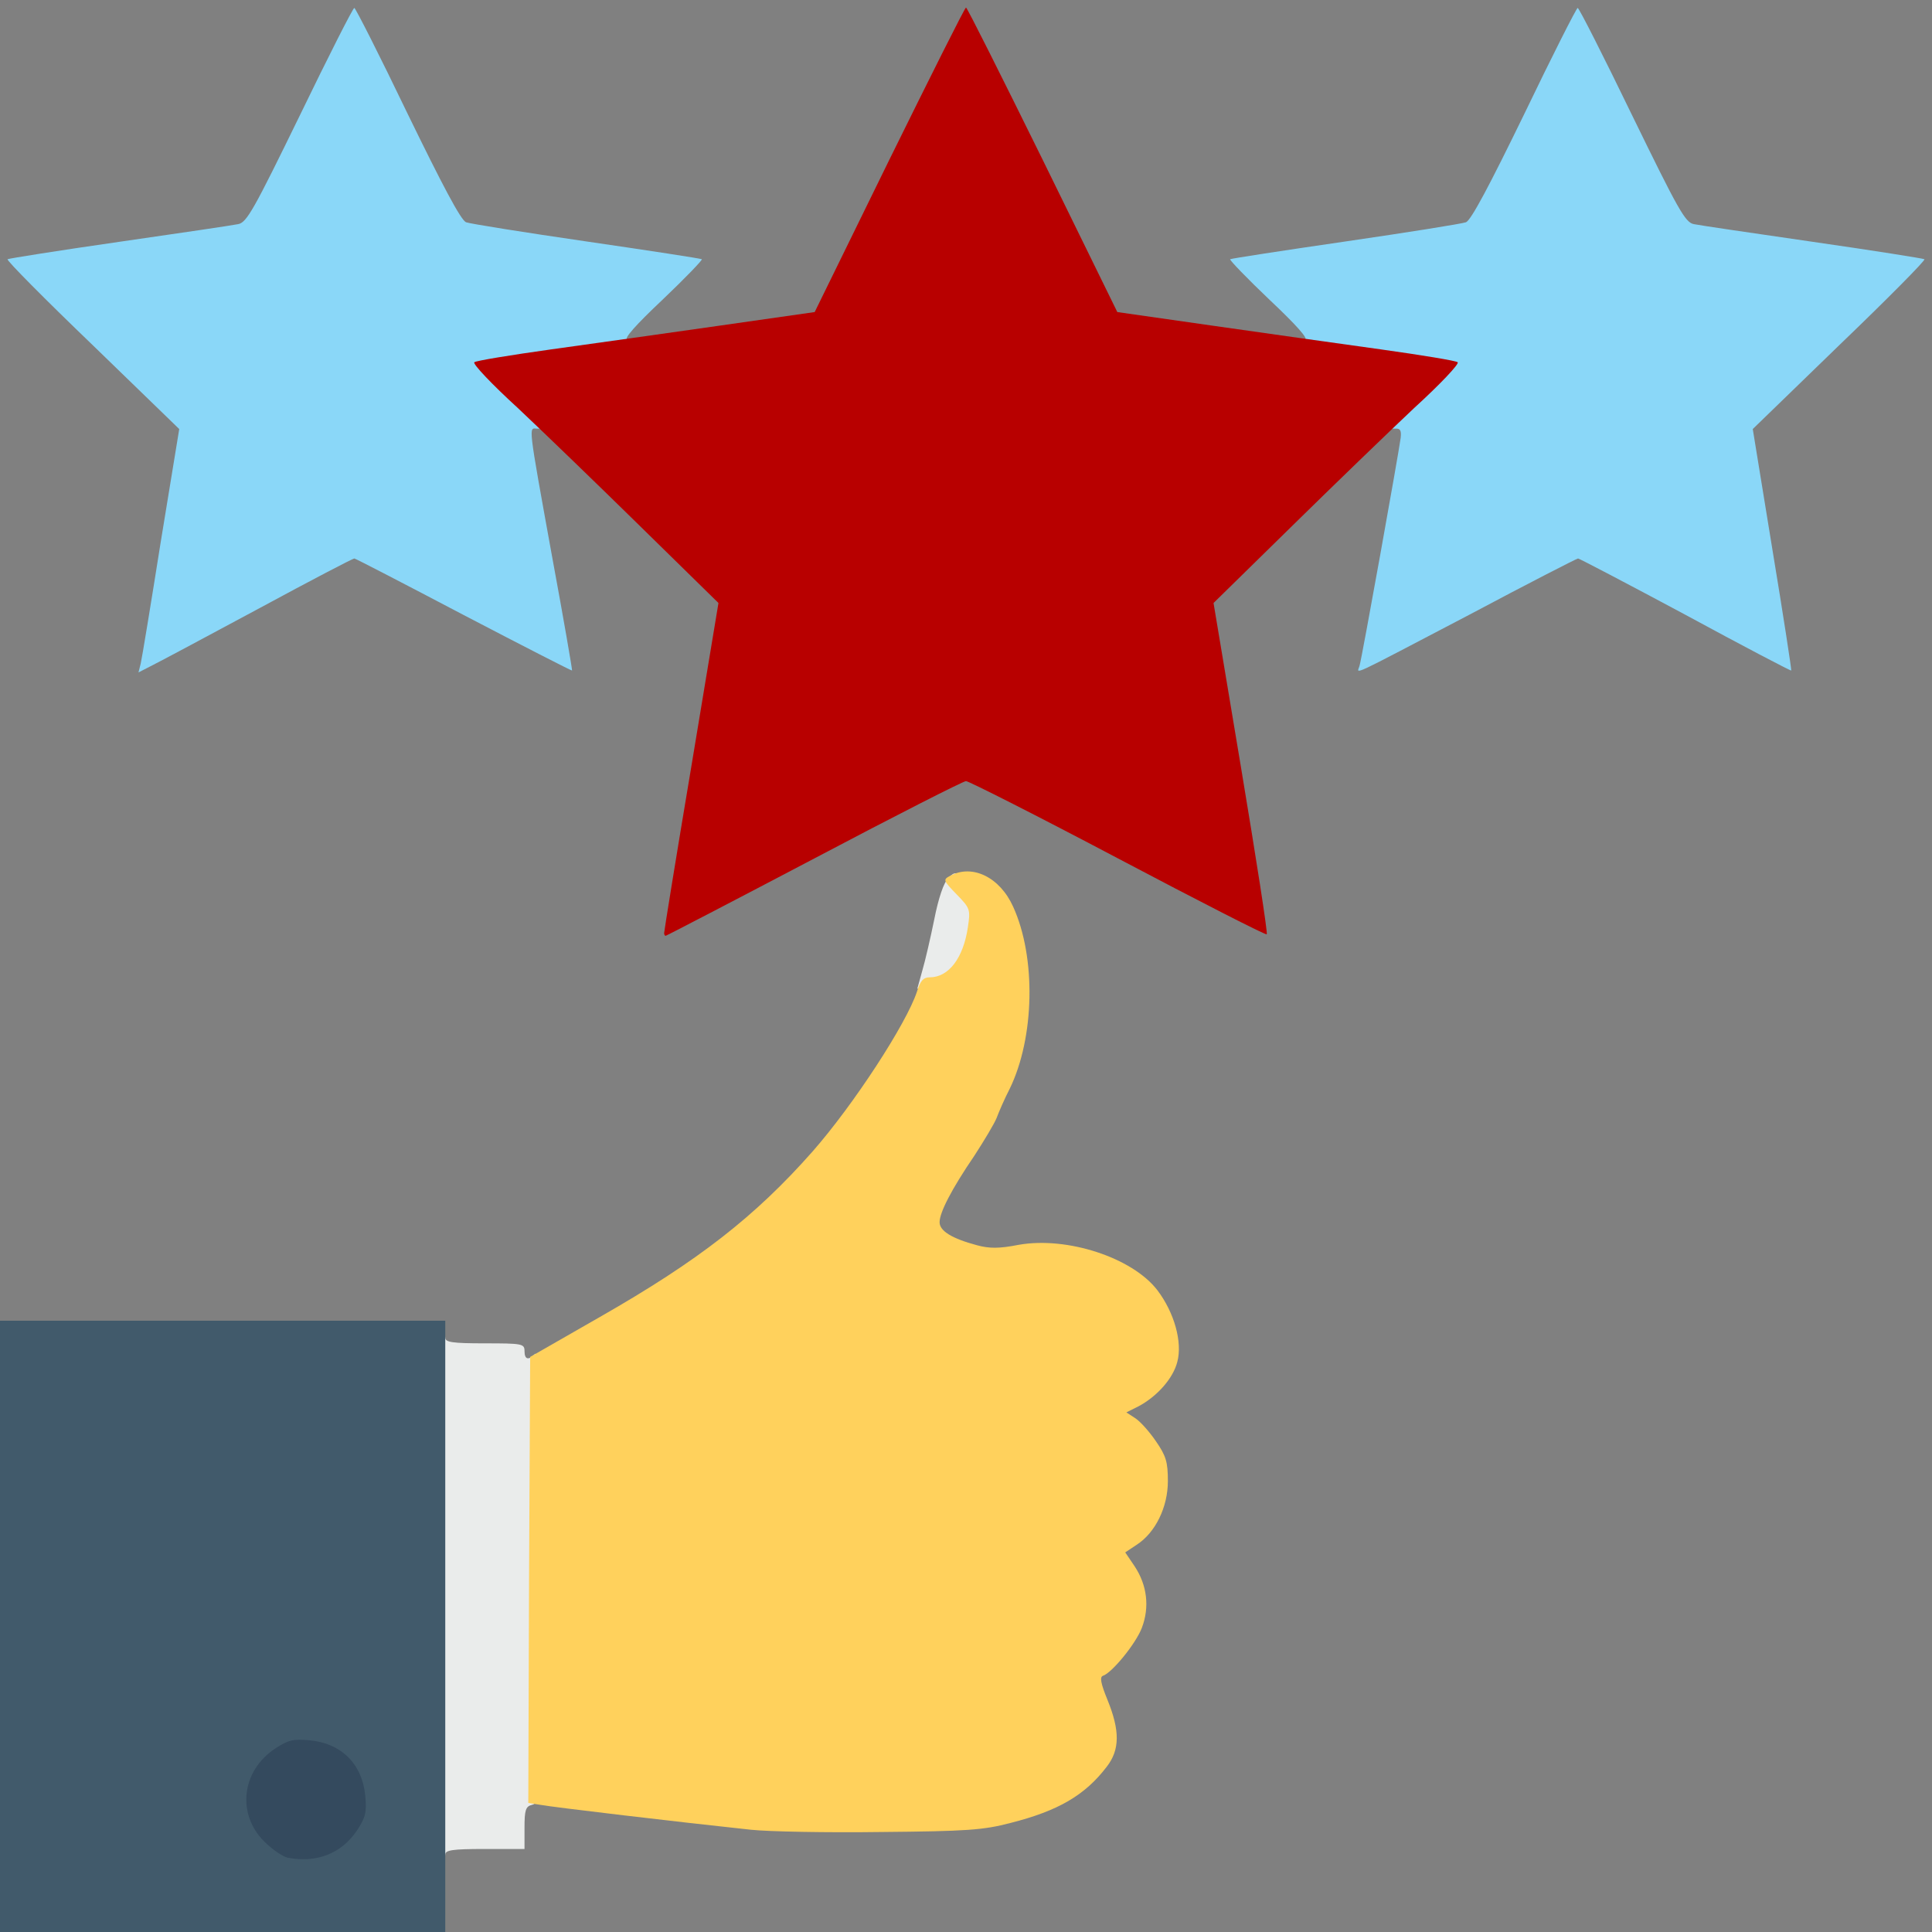
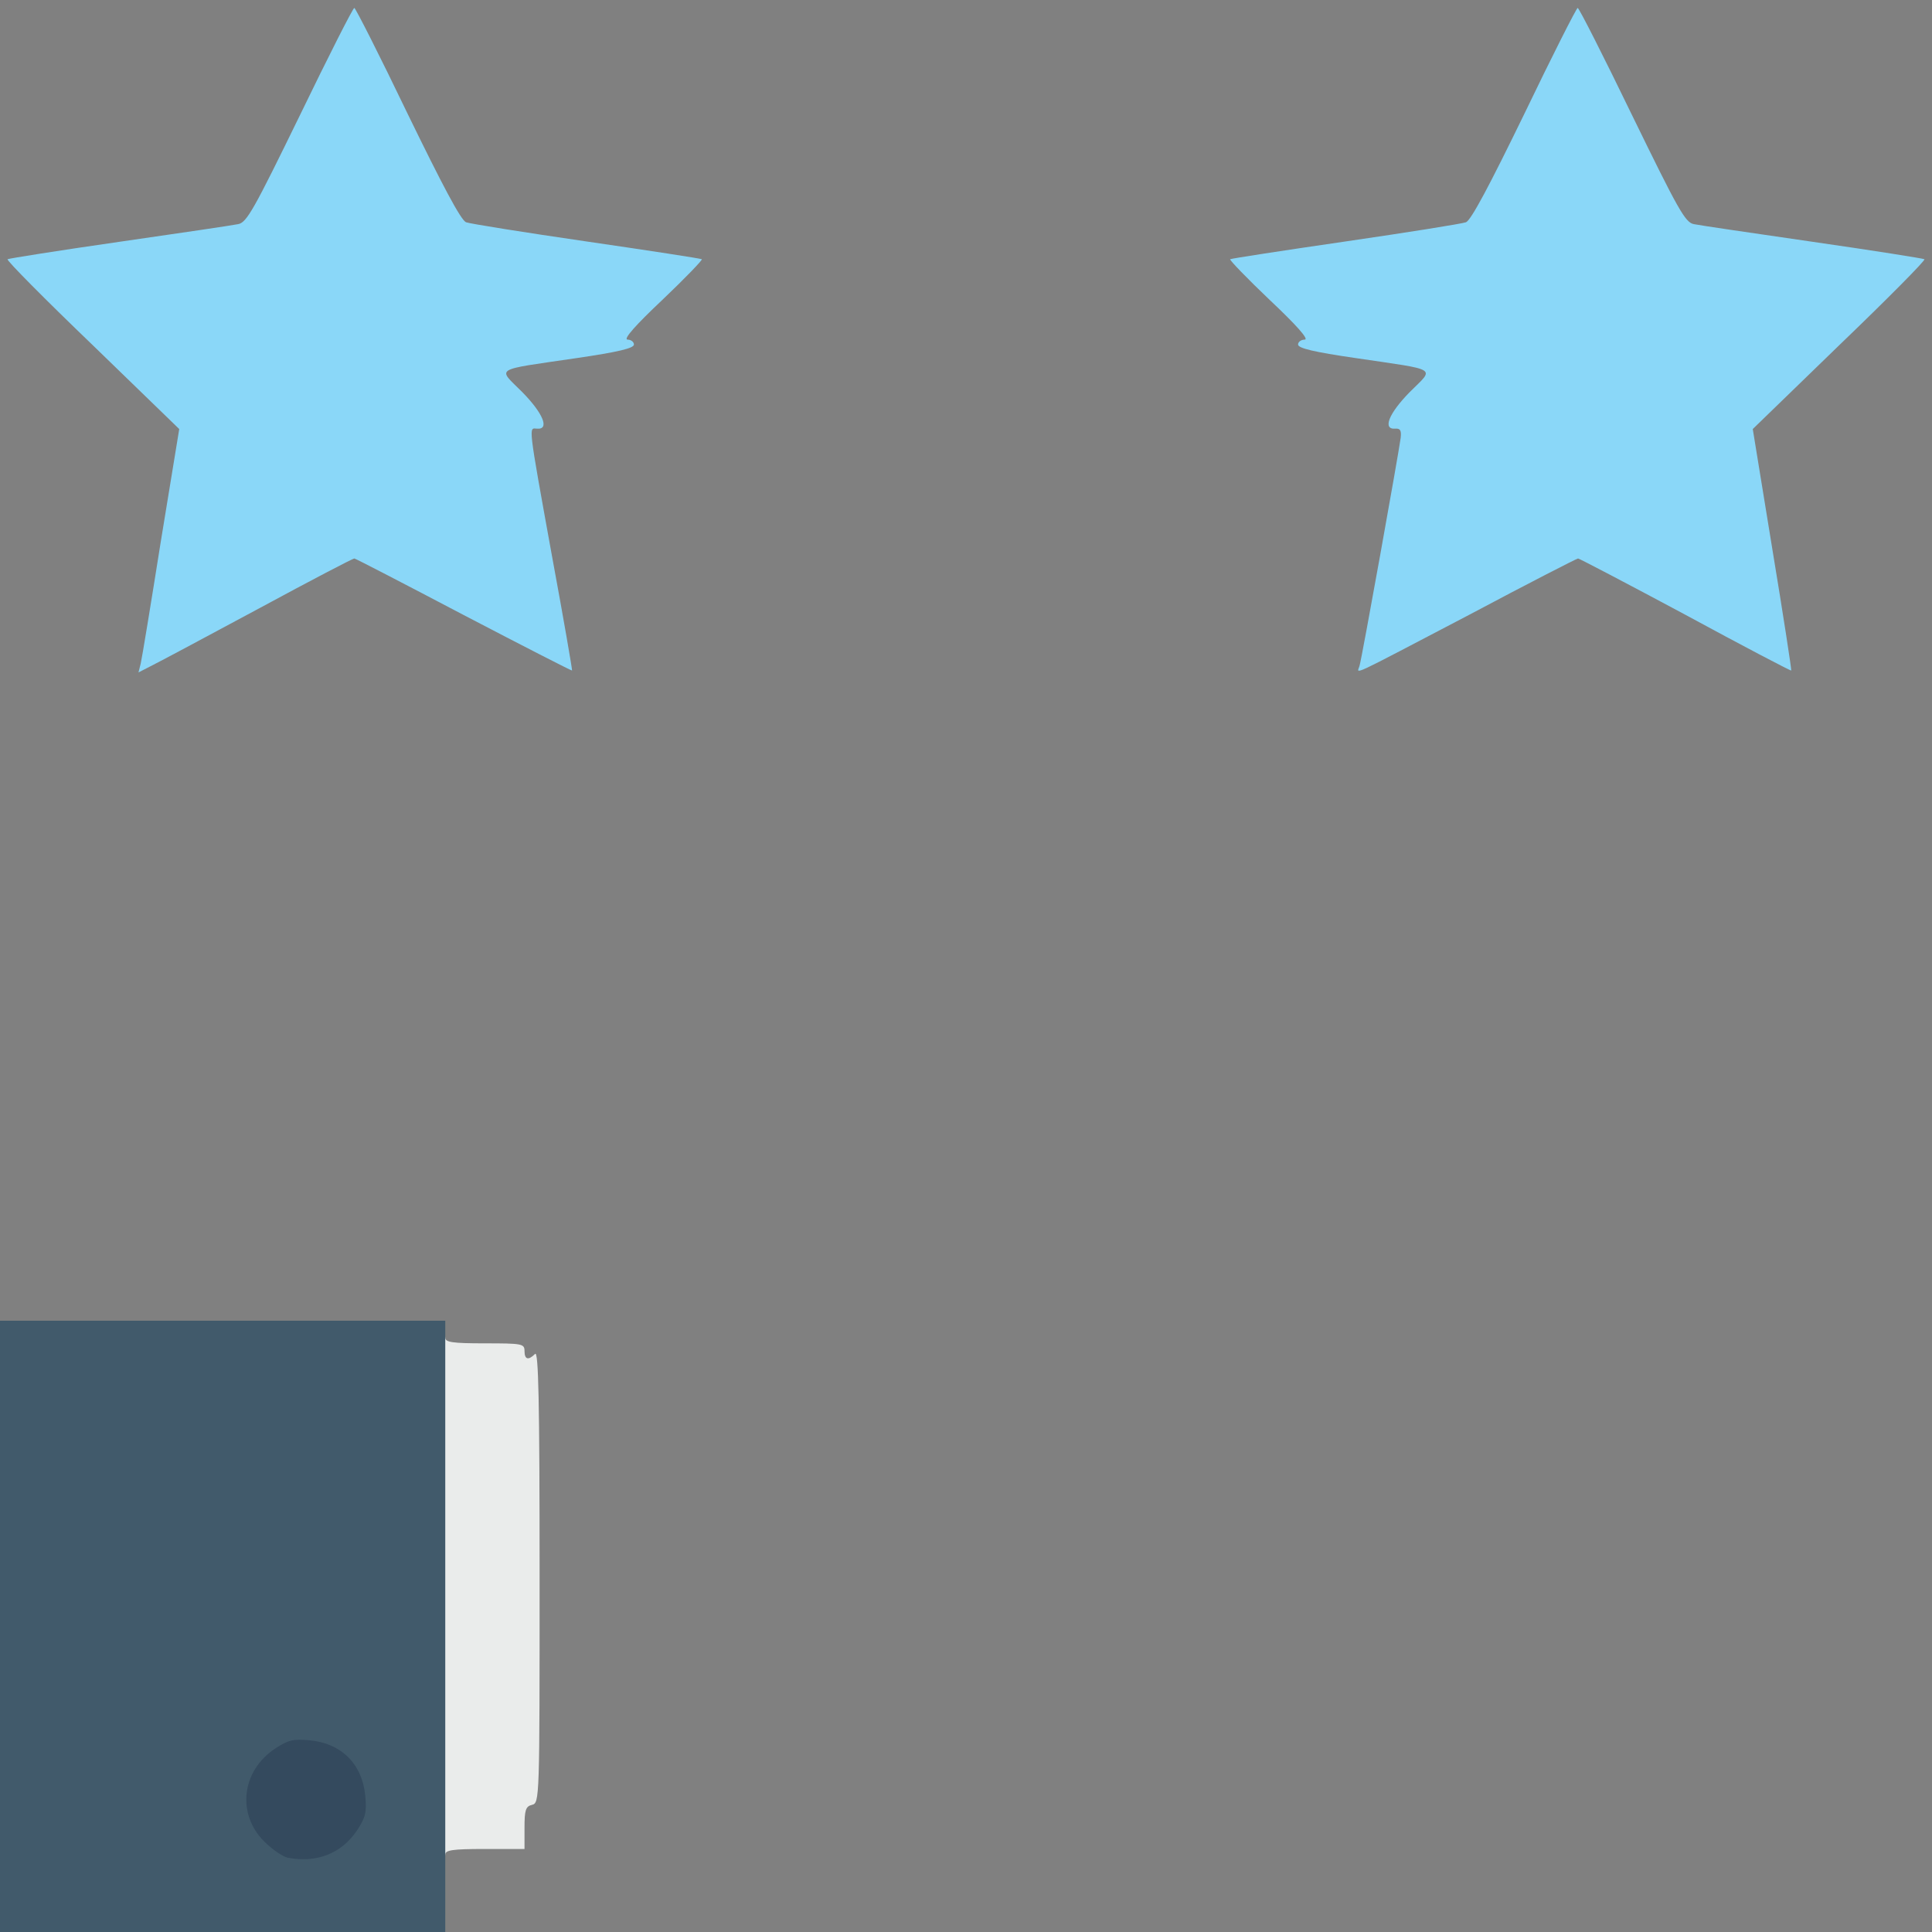
<svg xmlns="http://www.w3.org/2000/svg" width="512" height="512" viewBox="0 0 5120 5120">
  <rect x="0" y="0" width="5120" height="5120" fill="#808080" stroke="none" />
  <g id="l2jbsSIu8a3ZjAJqhoXdsKb" fill="rgb(234,236,235)" style="transform: none;">
    <g>
      <path id="pJxT5lFYx" d="M1150 4230 c0 -616 2 -700 15 -700 8 0 15 7 15 15 0 12 18 15 105 15 98 0 105 1 105 20 0 23 10 26 28 8 9 -9 12 122 12 589 0 592 0 601 -20 606 -17 4 -20 14 -20 61 l0 56 -105 0 c-87 0 -105 3 -105 15 0 8 -7 15 -15 15 -13 0 -15 -84 -15 -700z" />
-       <path id="pIa4Ebe8A" d="M2444 2573 c8 -27 22 -88 32 -137 11 -56 25 -97 37 -109 19 -19 20 -18 54 15 l35 33 -5 76 c-8 120 -44 169 -124 169 l-42 0 13 -47z" />
    </g>
  </g>
  <g id="l5dg67shxWc0r4nKVJCgT8N" fill="rgb(138,215,248)" style="transform: none;">
    <g>
      <path id="pPXA9N7H" d="M373 1758 c3 -12 27 -158 53 -322 l49 -299 -230 -223 c-127 -122 -228 -224 -225 -227 3 -2 135 -23 295 -46 160 -23 302 -44 316 -47 23 -4 42 -39 164 -289 76 -157 141 -285 144 -284 3 0 67 126 141 280 92 189 141 282 155 288 11 4 155 27 320 51 165 24 302 45 305 47 2 2 -45 51 -105 108 -70 66 -104 104 -92 105 9 0 17 6 17 13 0 10 -43 20 -152 36 -224 33 -210 24 -144 90 56 57 73 100 39 97 -22 -1 -25 -20 41 344 30 162 53 296 52 297 -1 1 -130 -65 -287 -147 -156 -82 -287 -150 -290 -150 -4 0 -117 59 -250 131 -134 72 -261 140 -283 151 l-39 20 6 -24z" />
      <path id="pa7mmzhaJ" d="M3603 1764 c6 -19 103 -559 109 -604 2 -19 -1 -25 -14 -24 -35 3 -18 -40 38 -97 66 -66 80 -57 -143 -90 -110 -16 -153 -26 -153 -36 0 -7 8 -13 18 -13 11 -1 -23 -39 -93 -105 -60 -57 -107 -106 -105 -108 3 -2 140 -23 305 -47 165 -24 309 -47 320 -51 14 -6 63 -99 155 -288 74 -154 138 -280 141 -280 3 -1 68 127 144 284 122 250 141 285 164 289 14 3 157 24 316 47 160 23 292 44 295 46 3 3 -98 105 -225 227 l-230 223 52 319 c29 175 51 319 50 321 -2 1 -128 -65 -281 -148 -153 -82 -281 -149 -284 -149 -3 0 -132 66 -286 148 -331 173 -299 159 -293 136z" />
    </g>
  </g>
  <g id="l1qwomh4svzphdgvf9nbYTA" fill="rgb(255,209,92)" style="transform: none;">
    <g>
-       <path id="pr7ZxWs1w" d="M1990 4849 c-188 -20 -527 -60 -558 -66 l-32 -5 2 -591 3 -591 185 -106 c261 -149 411 -266 563 -438 109 -124 249 -339 277 -424 9 -29 17 -38 34 -38 50 0 89 -51 101 -133 7 -47 6 -50 -30 -87 -36 -37 -36 -39 -17 -49 59 -32 132 4 167 82 61 134 57 346 -9 482 -14 27 -29 62 -35 78 -6 15 -33 60 -59 100 -60 88 -92 150 -92 176 0 23 32 43 99 61 33 9 59 9 110 -1 129 -23 302 34 368 120 45 59 67 138 53 190 -11 44 -54 92 -103 118 l-32 16 23 15 c13 8 38 36 55 61 27 39 32 55 32 106 0 69 -33 137 -83 169 l-30 20 25 37 c33 50 40 108 19 163 -16 42 -79 119 -103 127 -9 3 -6 20 12 64 33 81 33 132 -2 177 -58 76 -129 117 -255 149 -72 19 -117 22 -343 24 -143 2 -298 -1 -345 -6z" />
-     </g>
+       </g>
  </g>
  <g id="l5Jf4CLljXYsQER5I4UsecO" fill="rgb(65,90,107)" style="transform: none;">
    <g>
-       <path id="pyHhing0y" d="M0 4310 l0 -810 590 0 590 0 0 810 0 810 -590 0 -590 0 0 -810z m866 561 c17 -10 41 -35 53 -55 20 -31 21 -41 12 -69 -14 -41 -56 -83 -99 -98 -27 -9 -37 -8 -68 12 -45 27 -74 74 -74 117 0 24 10 42 40 72 46 46 85 52 136 21z" />
+       <path id="pyHhing0y" d="M0 4310 l0 -810 590 0 590 0 0 810 0 810 -590 0 -590 0 0 -810m866 561 c17 -10 41 -35 53 -55 20 -31 21 -41 12 -69 -14 -41 -56 -83 -99 -98 -27 -9 -37 -8 -68 12 -45 27 -74 74 -74 117 0 24 10 42 40 72 46 46 85 52 136 21z" />
    </g>
  </g>
  <g id="l5ztOV8dc9E9gw6XU60NAxO" fill="rgb(52,74,94)" style="transform: none;">
    <g>
      <path id="pFvB3BLWF" d="M762 4923 c-13 -3 -41 -22 -62 -43 -73 -73 -60 -187 29 -246 35 -23 48 -26 92 -22 84 8 139 63 147 147 4 44 1 57 -22 92 -41 61 -107 87 -184 72z" />
    </g>
  </g>
  <g id="l41RsZm4owewQRlADBOXdIW" fill="rgb(184,0,0)" style="transform: none;">
    <g>
-       <path id="p1G8XqqPMb" d="M1760 2473 c0 -5 32 -203 72 -441 l72 -434 -205 -201 c-113 -111 -260 -253 -327 -316 -68 -62 -120 -117 -115 -121 4 -4 96 -19 203 -34 107 -15 308 -43 447 -63 l252 -36 198 -404 c109 -221 200 -403 203 -403 3 0 94 182 203 403 l198 404 252 36 c139 20 340 48 447 63 107 15 199 30 203 34 5 4 -47 59 -115 121 -67 63 -214 205 -327 316 l-205 201 73 437 c40 240 71 438 68 441 -2 3 -180 -88 -394 -201 -214 -113 -396 -205 -403 -205 -7 0 -188 92 -402 205 -215 113 -392 205 -394 205 -2 0 -4 -3 -4 -7z" />
-     </g>
+       </g>
  </g>
</svg>